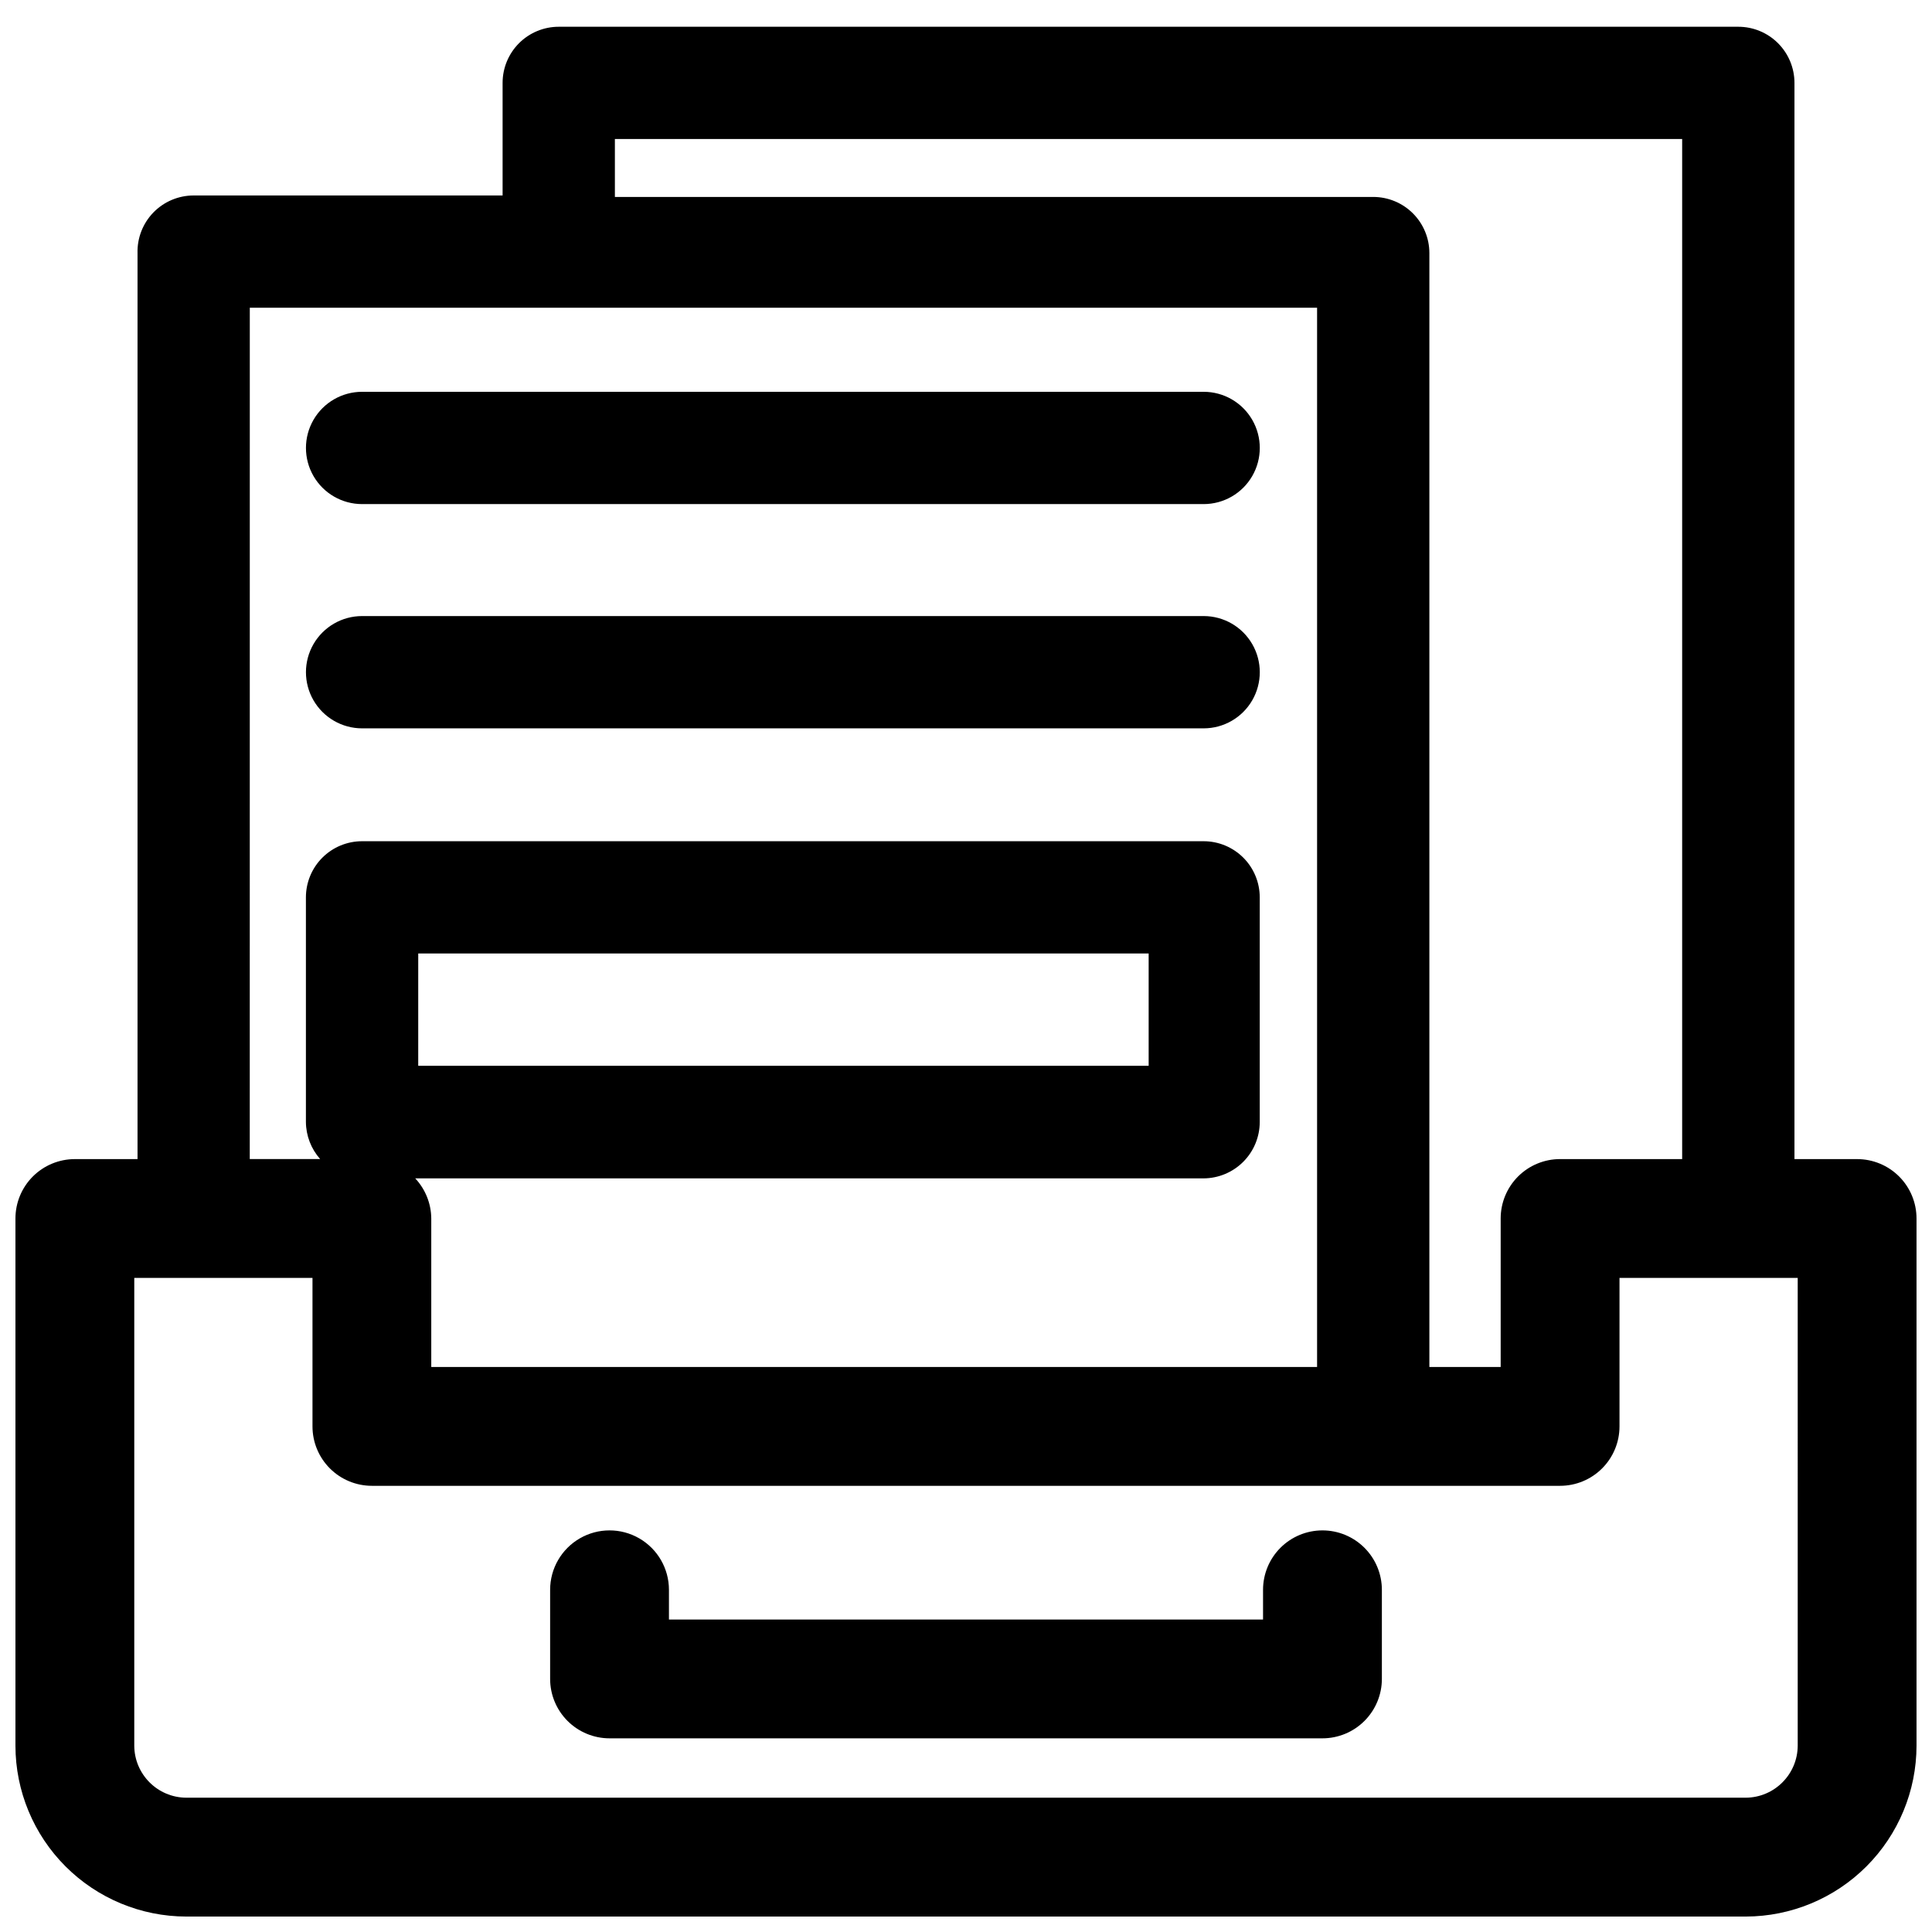
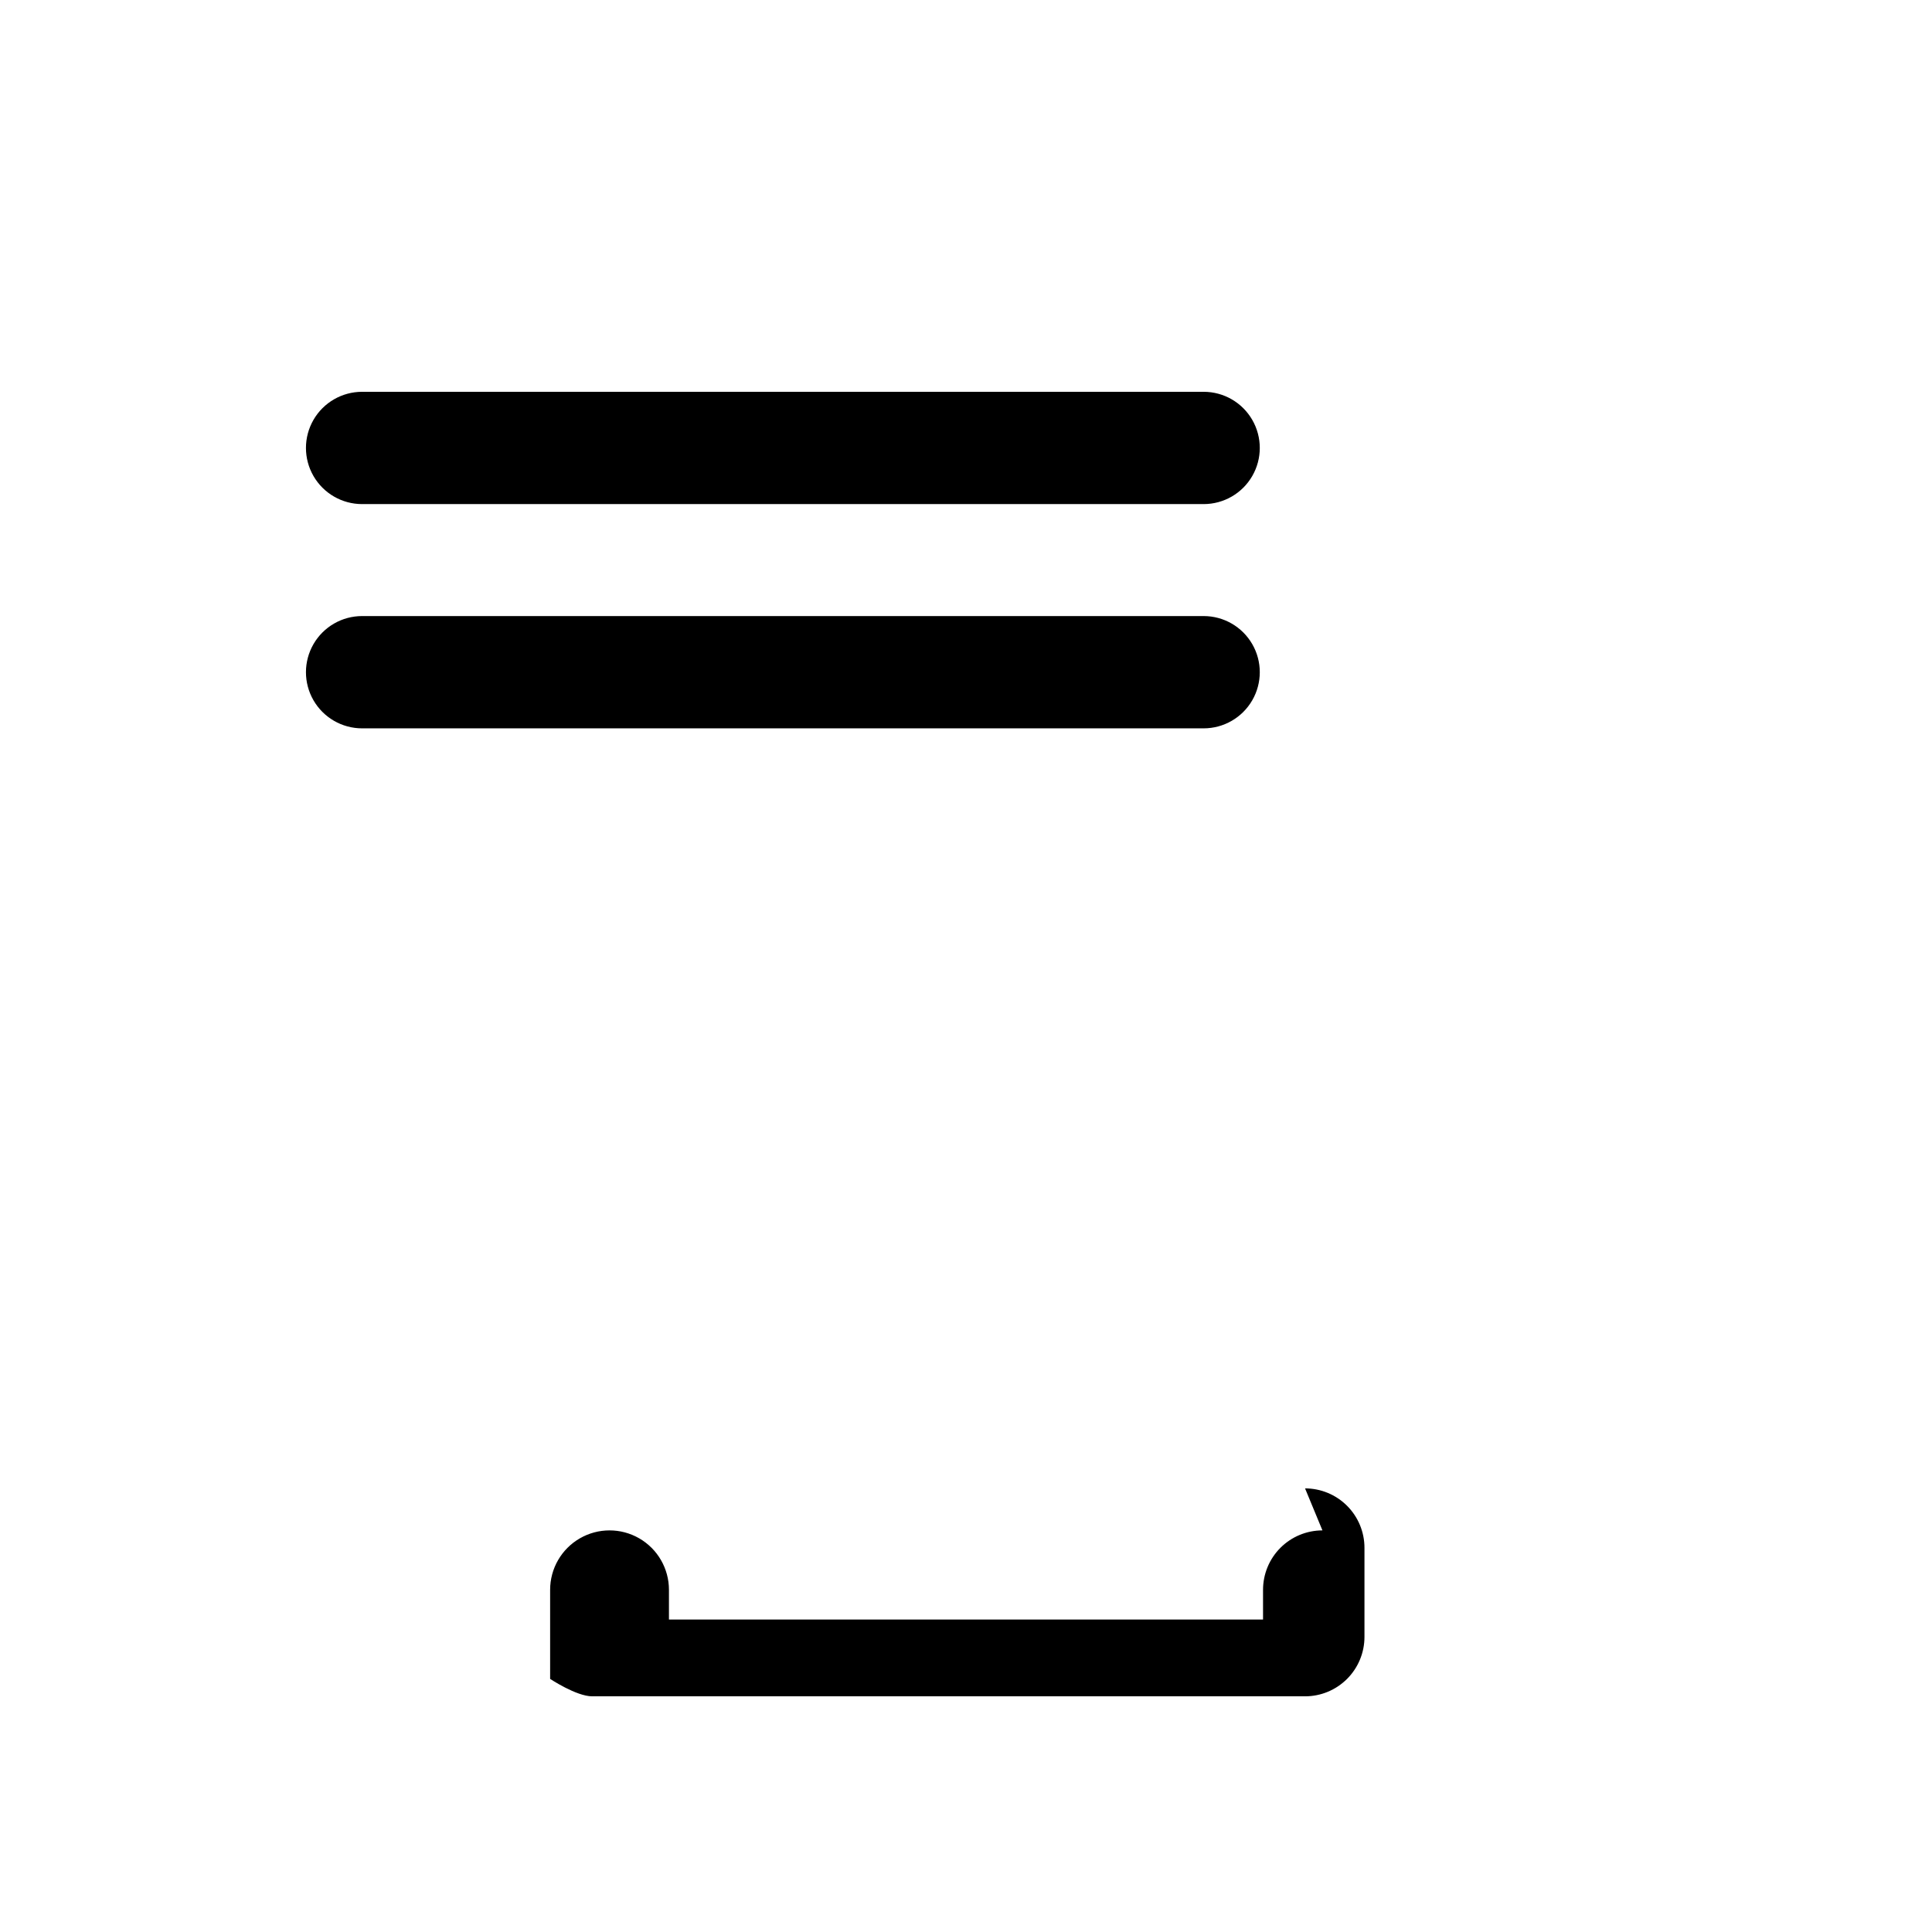
<svg xmlns="http://www.w3.org/2000/svg" width="800px" height="800px" version="1.1" viewBox="144 144 512 512">
  <defs>
    <clipPath id="a">
-       <path d="m148.09 151h503.81v500.9h-503.81z" />
-     </clipPath>
+       </clipPath>
  </defs>
  <g clip-path="url(#a)">
-     <path d="m636.16 451.17h-16.609v-285.2c0-3.949-1.57-7.731-4.359-10.523-2.789-2.789-6.574-4.356-10.52-4.356h-312.6c-3.945 0-7.731 1.566-10.523 4.356-2.789 2.793-4.356 6.574-4.356 10.523v29.832h-81.871c-4.012 0-7.859 1.621-10.66 4.496-2.801 2.879-4.324 6.762-4.215 10.777v240.1h-16.613c-4.172 0-8.18 1.656-11.133 4.609-2.949 2.953-4.609 6.957-4.609 11.133v139.73c0.02 11.996 4.797 23.496 13.281 31.98s19.984 13.262 31.984 13.281h413.28c11.996-0.02 23.496-4.797 31.98-13.281s13.262-19.984 13.281-31.98v-139.73c0-4.176-1.656-8.18-4.609-11.133s-6.957-4.609-11.133-4.609zm-329.21-270.33h282.84v270.33h-32.355c-4.176 0-8.18 1.656-11.133 4.609-2.949 2.953-4.609 6.957-4.609 11.133v39.359h-18.895v-295.2c0-3.945-1.566-7.731-4.356-10.52-2.793-2.793-6.574-4.359-10.52-4.359h-200.97zm-96.75 44.715h282.84v280.71h-234.75v-39.359c-0.031-3.949-1.551-7.742-4.25-10.625h208.93c3.953-0.023 7.734-1.609 10.523-4.41s4.352-6.594 4.352-10.547v-59.516c0-3.945-1.566-7.731-4.356-10.52-2.793-2.789-6.574-4.356-10.52-4.356h-223.02c-3.945 0-7.731 1.566-10.52 4.356-2.793 2.789-4.359 6.574-4.359 10.52v59.516c0.023 3.629 1.367 7.125 3.777 9.84h-18.656zm44.633 200.89 0.004-29.758h193.57v29.758zm365.58 180.19c-0.043 7.59-6.184 13.73-13.773 13.773h-413.28c-7.594-0.043-13.734-6.184-13.777-13.773v-123.98h47.23v39.359c0 4.176 1.66 8.18 4.613 11.133 2.953 2.953 6.957 4.609 11.133 4.609h314.88c4.176 0 8.18-1.656 11.133-4.609 2.953-2.953 4.613-6.957 4.613-11.133v-39.359h47.23z" />
-   </g>
+     </g>
  <path d="m239.96 277.59h223.02c5.312 0 10.227-2.836 12.883-7.441 2.656-4.602 2.656-10.273 0-14.879-2.656-4.602-7.57-7.438-12.883-7.438h-223.02c-5.316 0-10.227 2.836-12.887 7.438-2.656 4.606-2.656 10.277 0 14.879 2.66 4.606 7.57 7.441 12.887 7.441z" />
  <path d="m239.96 337.02h223.02c5.312 0 10.227-2.836 12.883-7.441 2.656-4.602 2.656-10.273 0-14.875-2.656-4.606-7.57-7.441-12.883-7.441h-223.02c-5.316 0-10.227 2.836-12.887 7.441-2.656 4.602-2.656 10.273 0 14.875 2.66 4.606 7.57 7.441 12.887 7.441z" />
-   <path d="m494.46 549.57c-4.172 0-8.18 1.66-11.133 4.613-2.949 2.953-4.609 6.957-4.609 11.133v7.871h-157.44v-7.871c0-5.625-3-10.824-7.871-13.637s-10.871-2.812-15.742 0c-4.875 2.812-7.875 8.012-7.875 13.637v23.617-0.004c0 4.176 1.66 8.18 4.613 11.133s6.957 4.613 11.133 4.613h188.93c4.176 0 8.184-1.66 11.133-4.613 2.953-2.953 4.613-6.957 4.613-11.133v-23.613c0-4.176-1.66-8.18-4.613-11.133-2.949-2.953-6.957-4.613-11.133-4.613z" />
+   <path d="m494.46 549.57c-4.172 0-8.18 1.66-11.133 4.613-2.949 2.953-4.609 6.957-4.609 11.133v7.871h-157.44v-7.871c0-5.625-3-10.824-7.871-13.637s-10.871-2.812-15.742 0c-4.875 2.812-7.875 8.012-7.875 13.637v23.617-0.004s6.957 4.613 11.133 4.613h188.93c4.176 0 8.184-1.66 11.133-4.613 2.953-2.953 4.613-6.957 4.613-11.133v-23.613c0-4.176-1.66-8.18-4.613-11.133-2.949-2.953-6.957-4.613-11.133-4.613z" />
</svg>